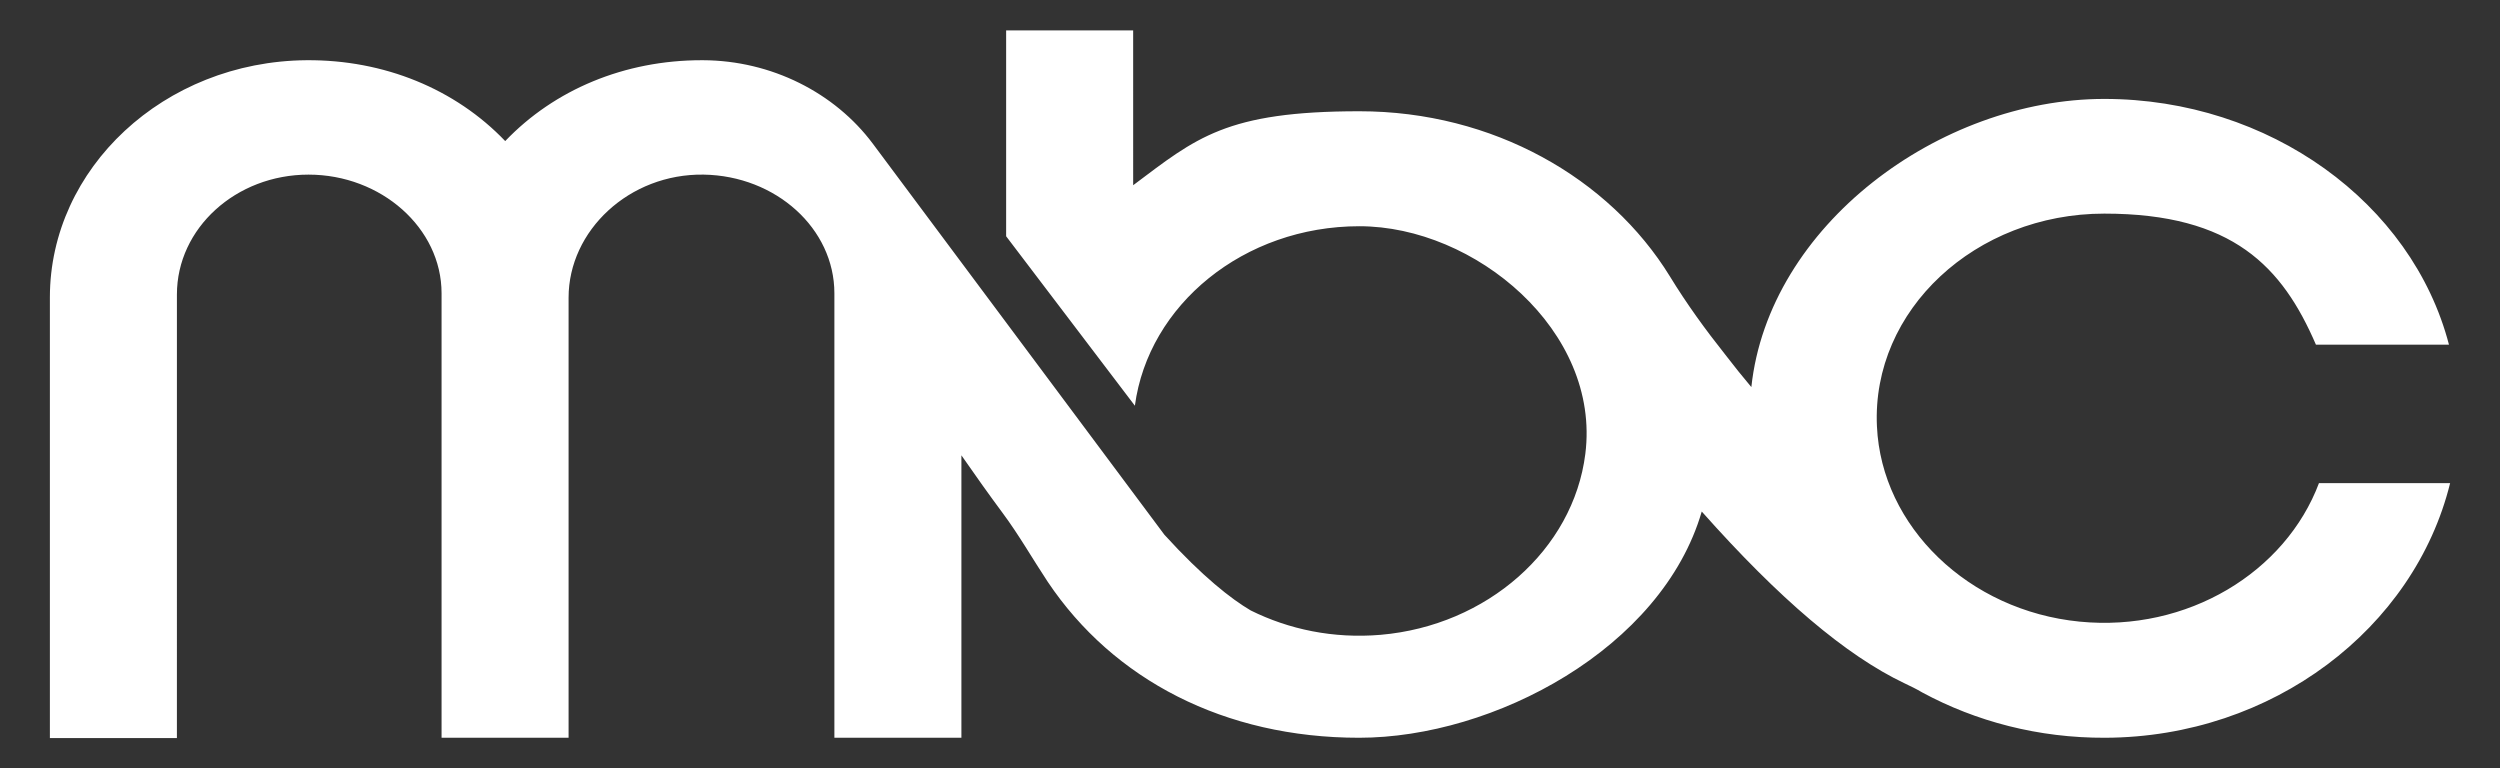
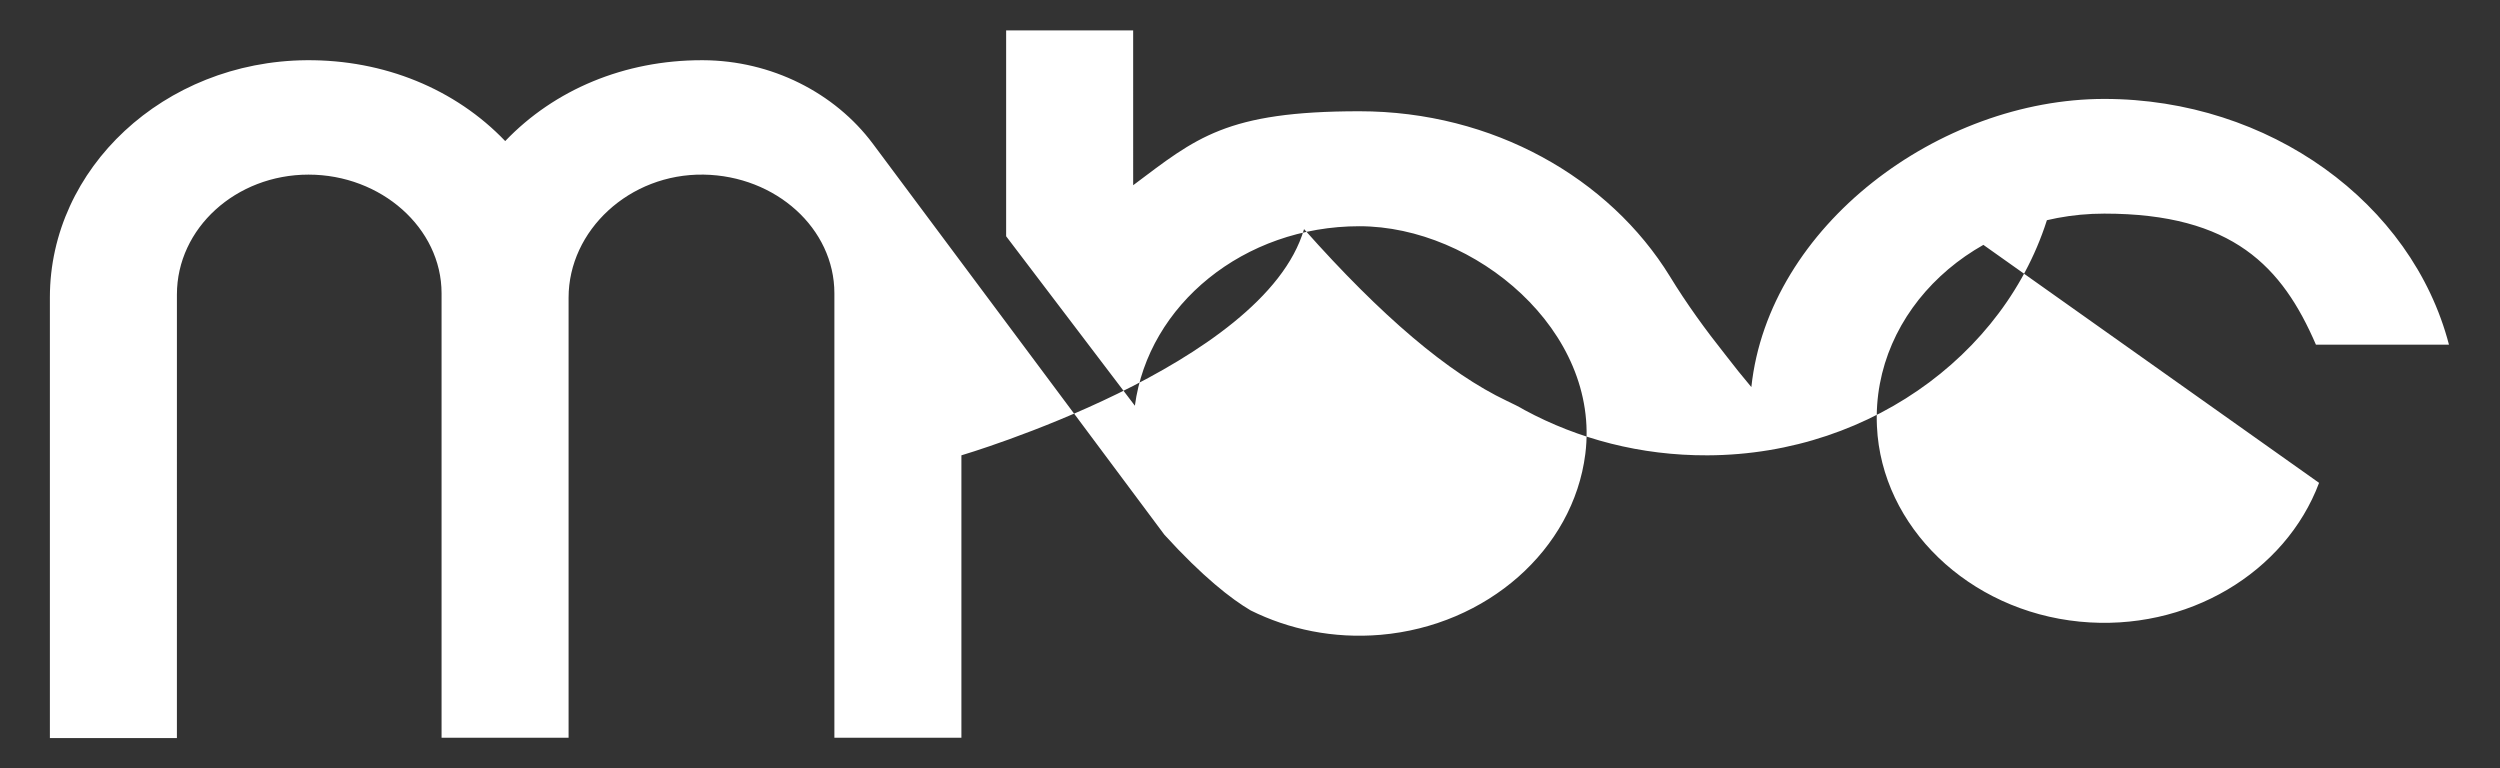
<svg xmlns="http://www.w3.org/2000/svg" id="Layer_1" version="1.1" viewBox="0 0 871.9 267.9">
  <rect x="0" y="0" width="871.9" height="267.9" fill="#333333" stroke="none" />
  <defs>
    <style>
      .st0 {
        fill: #fff;
      }
    </style>
  </defs>
-   <path id="logo" class="st0" d="M808.8,168.4c-11.7,31.2-45.9,52.1-83.5,48.4-38.7-3.8-69.1-33.1-70.7-68.1-1.9-40.6,34.4-74.2,79.3-74.2s62.1,18.6,73.8,45.7h46.4c-12.9-49.5-62.7-85.7-120.2-85.7s-117.1,44.2-123.1,100.5c-3.1-3.7-6.1-7.4-9-11.2-7-8.8-13.6-17.9-19.4-27.4-21.1-34.3-61.7-57.6-108.3-57.6s-56.9,9.3-78.9,25.8V10.6h-44.3v71.8l44.9,59.1c4.7-35.2,38-62.6,78.3-62.6s84.2,36.5,78.8,79.4c-4.2,33.4-34.3,59.9-71.4,63.1-16.5,1.4-32-1.9-45.3-8.5-6.8-4-16.8-11.8-30.1-26.4l-101.7-136.4c-13.3-17.8-35.4-29-59.2-29.1-.2,0-.3,0-.5,0-26.8,0-51.3,10.2-68.5,28.2-17.4-18.2-42.3-28.4-69.3-28.2-49.8.4-89.5,37.8-89.5,82.7v153.7h44.3V102.7c0-23.1,20.6-41.8,45.9-41.8s46.4,18.6,46.4,41.4v155h44.3V103.8c0-23.4,21.2-43.3,47.1-42.9,25.2.4,45.6,18.8,45.6,41.4v155h44.3v-98.5c5,7.2,9.7,13.8,14.3,20,5.8,7.8,10.5,16.1,15.8,24.1,22.9,34.2,61.7,54.4,108.6,54.4s105.6-31.1,119.5-78.9c27,30.4,50.3,50.2,70.7,59.9,2.1,1,4.2,2,6.2,3.2,18.7,10.1,40.5,15.9,63.8,15.8,58.4-.2,107.8-38.1,120.3-88.8h-45.8Z" />
+   <path id="logo" class="st0" d="M808.8,168.4c-11.7,31.2-45.9,52.1-83.5,48.4-38.7-3.8-69.1-33.1-70.7-68.1-1.9-40.6,34.4-74.2,79.3-74.2s62.1,18.6,73.8,45.7h46.4c-12.9-49.5-62.7-85.7-120.2-85.7s-117.1,44.2-123.1,100.5c-3.1-3.7-6.1-7.4-9-11.2-7-8.8-13.6-17.9-19.4-27.4-21.1-34.3-61.7-57.6-108.3-57.6s-56.9,9.3-78.9,25.8V10.6h-44.3v71.8l44.9,59.1c4.7-35.2,38-62.6,78.3-62.6s84.2,36.5,78.8,79.4c-4.2,33.4-34.3,59.9-71.4,63.1-16.5,1.4-32-1.9-45.3-8.5-6.8-4-16.8-11.8-30.1-26.4l-101.7-136.4c-13.3-17.8-35.4-29-59.2-29.1-.2,0-.3,0-.5,0-26.8,0-51.3,10.2-68.5,28.2-17.4-18.2-42.3-28.4-69.3-28.2-49.8.4-89.5,37.8-89.5,82.7v153.7h44.3V102.7c0-23.1,20.6-41.8,45.9-41.8s46.4,18.6,46.4,41.4v155h44.3V103.8c0-23.4,21.2-43.3,47.1-42.9,25.2.4,45.6,18.8,45.6,41.4v155h44.3v-98.5s105.6-31.1,119.5-78.9c27,30.4,50.3,50.2,70.7,59.9,2.1,1,4.2,2,6.2,3.2,18.7,10.1,40.5,15.9,63.8,15.8,58.4-.2,107.8-38.1,120.3-88.8h-45.8Z" />
</svg>